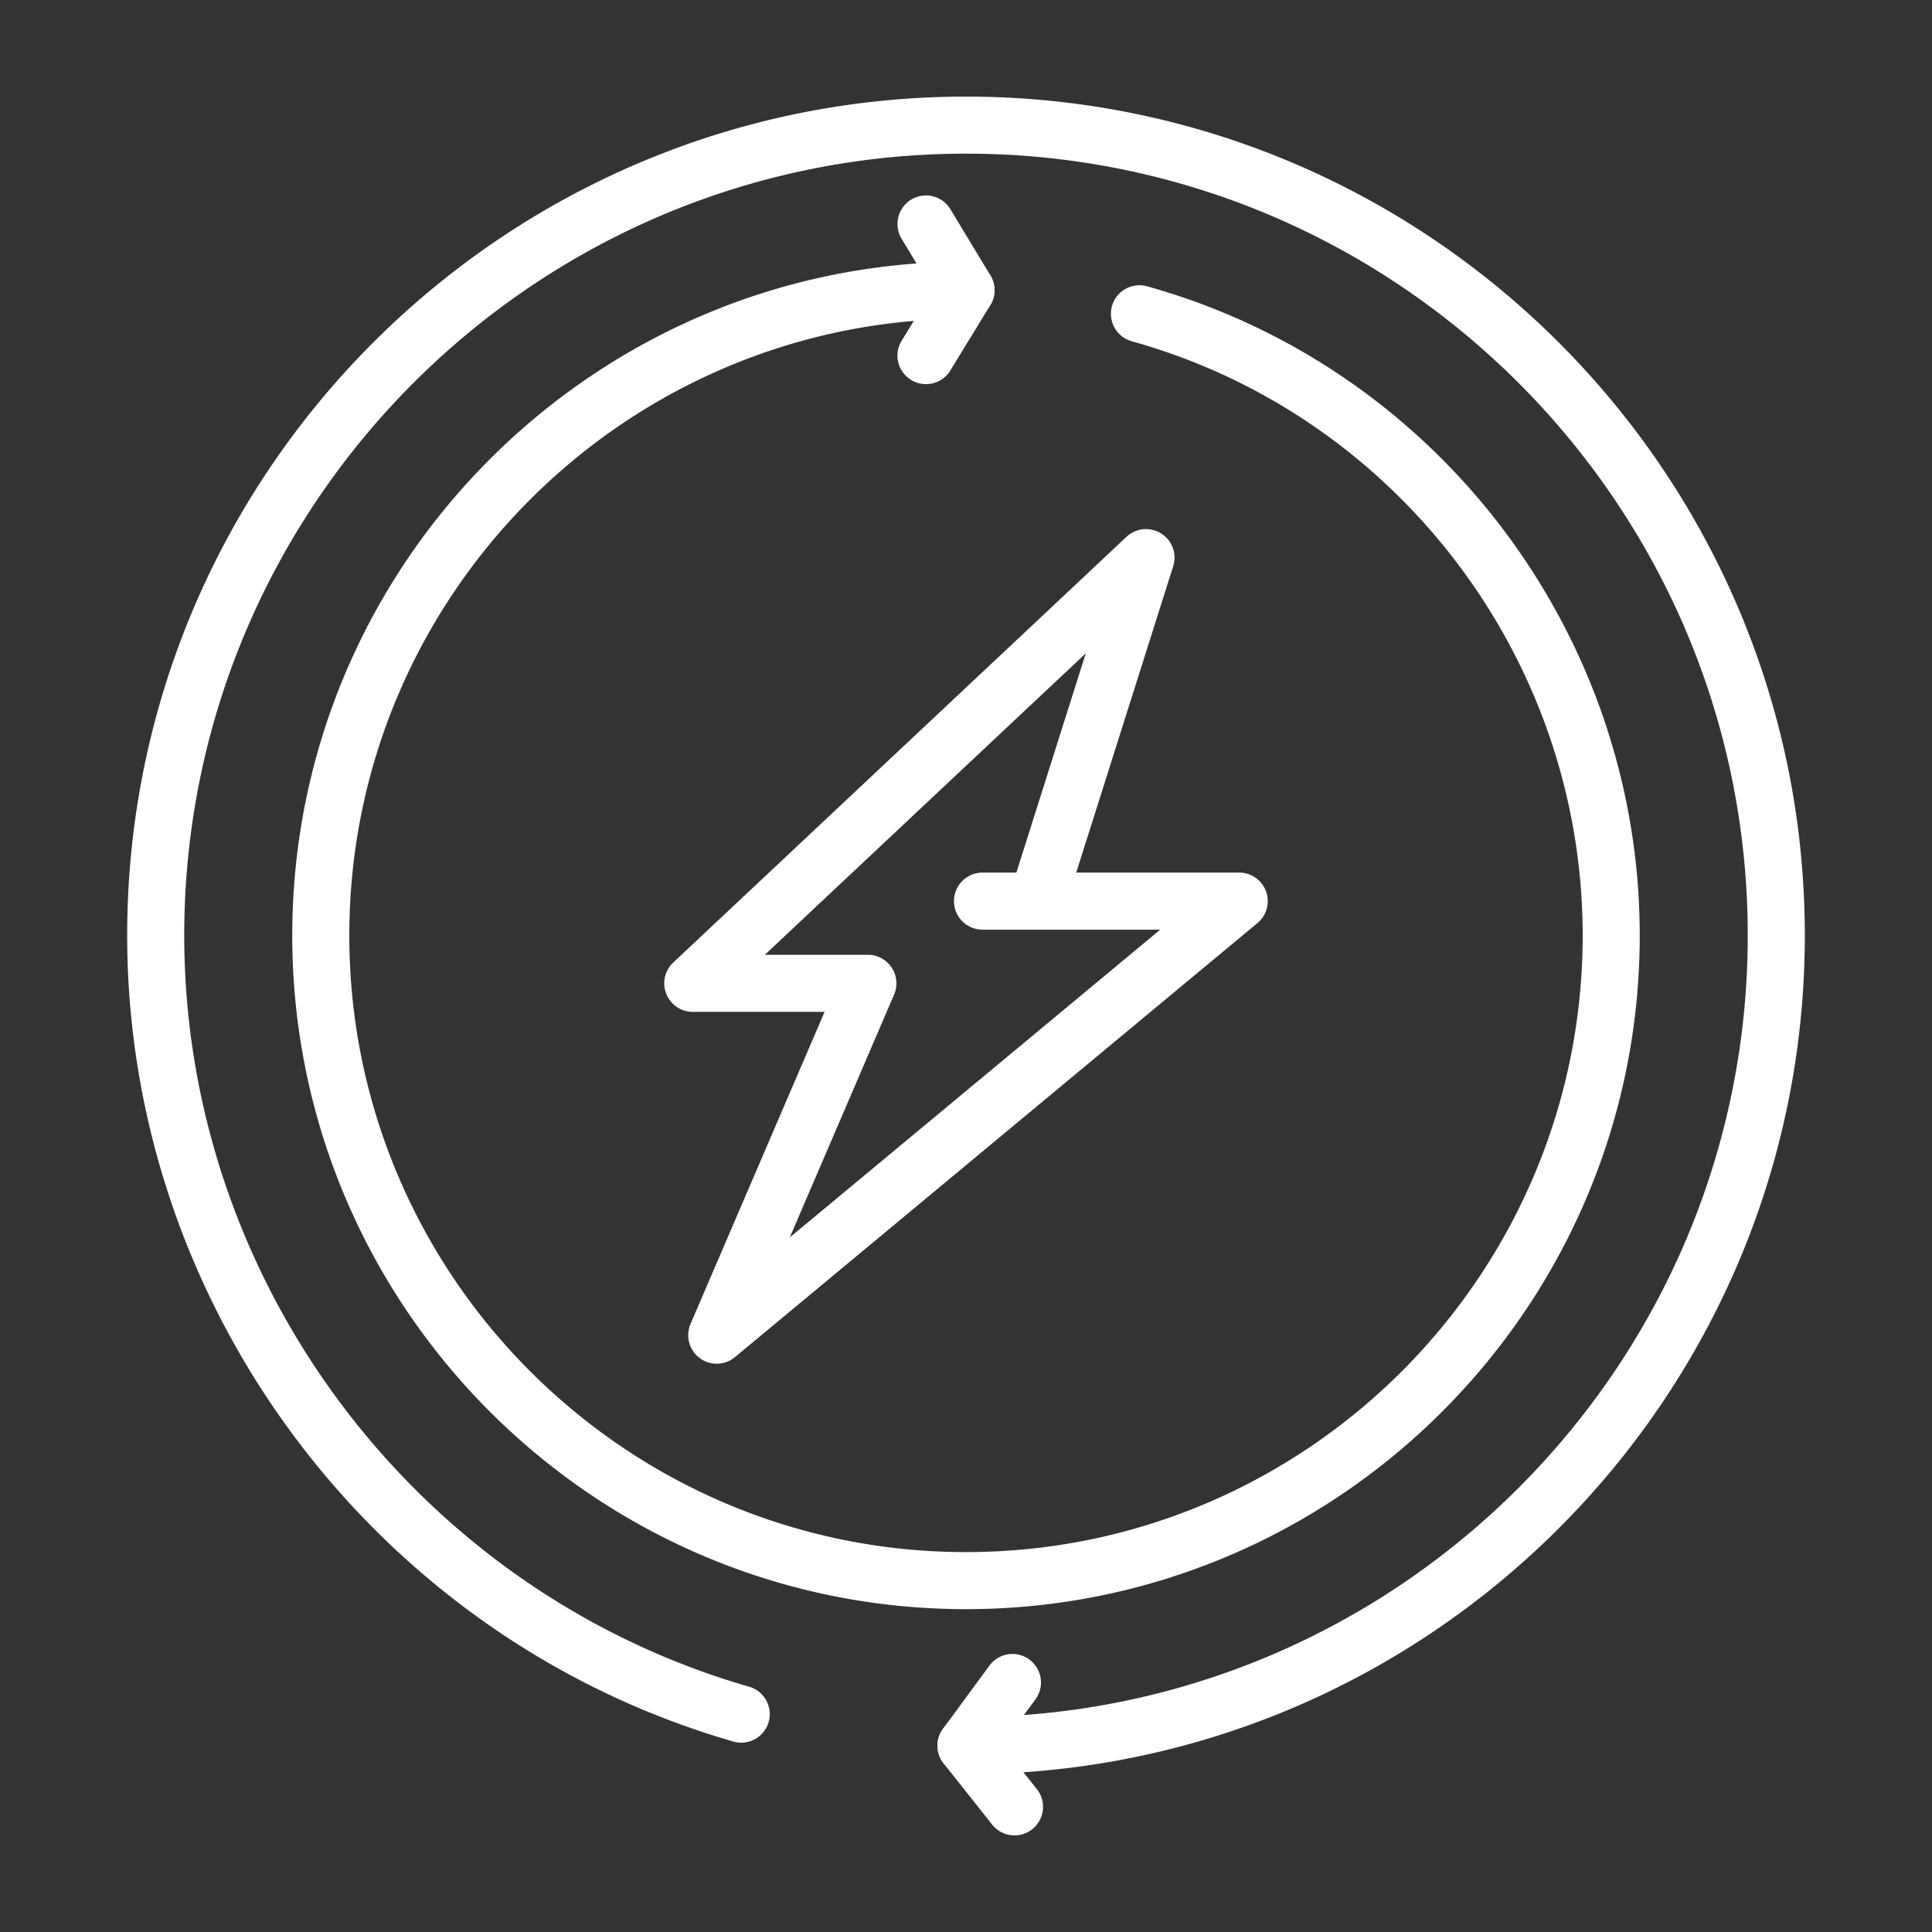
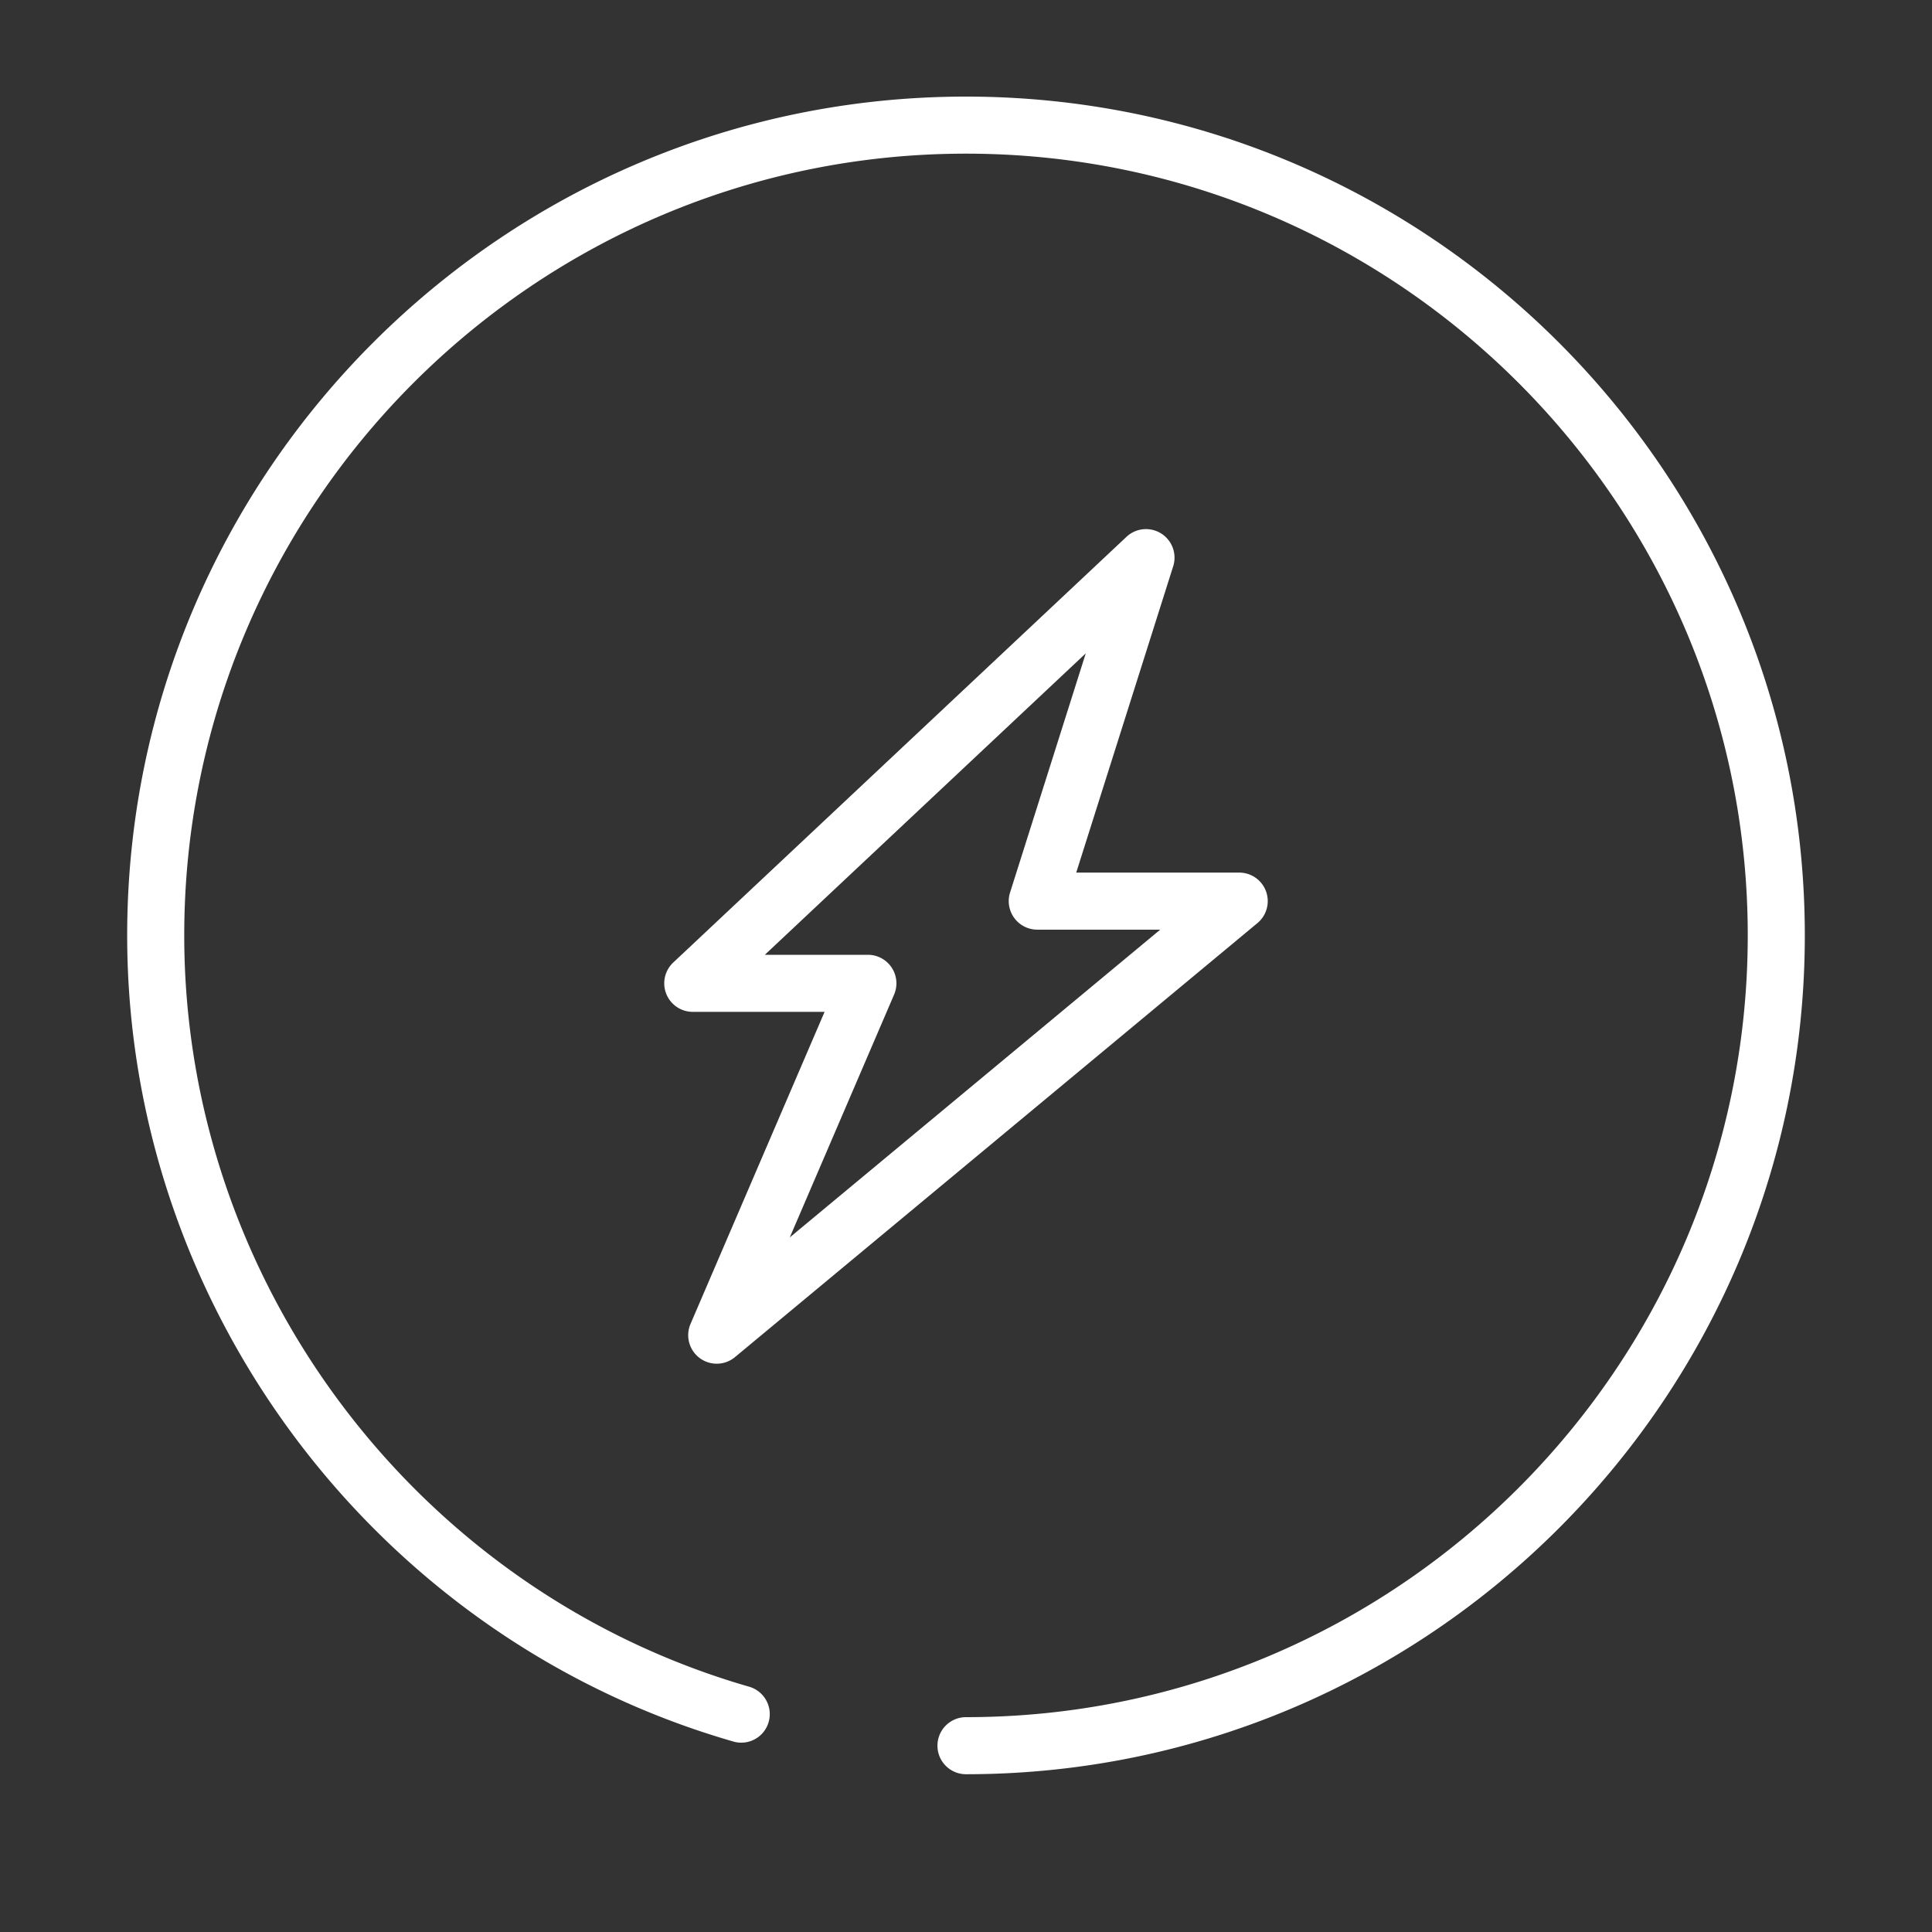
<svg xmlns="http://www.w3.org/2000/svg" version="1.1" width="512" height="512" x="0" y="0" viewBox="0 0 500 500" style="enable-background:new 0 0 512 512" xml:space="preserve" class="">
  <rect x="0" y="0" width="500" height="500" fill="#333333" stroke="none" />
  <g>
    <path d="M185.49 352.925a7.382 7.382 0 0 1-6.783-10.297l34.694-80.76h-34.109a7.384 7.384 0 0 1-5.056-12.766l117.289-110.166a7.385 7.385 0 0 1 12.097 7.612l-25.095 79.279h42.182a7.386 7.386 0 0 1 6.945 4.875 7.39 7.39 0 0 1-2.227 8.188L190.209 351.221a7.376 7.376 0 0 1-4.719 1.704zM197.938 247.1h26.67a7.383 7.383 0 0 1 6.784 10.297l-26.994 62.838 95.866-79.641h-31.819a7.388 7.388 0 0 1-7.04-9.614l19.592-61.895z" fill="#ffffff" opacity="1" data-original="#000000" class="" />
-     <path d="M249.998 416.448c-96.143 0-174.363-78.22-174.363-174.363s78.22-174.363 174.363-174.363a7.383 7.383 0 0 1 7.384 7.383 7.383 7.383 0 0 1-7.384 7.384c-88 0-159.596 71.595-159.596 159.596 0 88 71.596 159.595 159.596 159.595 88.003 0 159.598-71.595 159.598-159.595 0-71.405-47.985-134.633-116.69-153.764a7.384 7.384 0 0 1-5.131-9.094c1.093-3.925 5.16-6.235 9.094-5.131 75.067 20.902 127.494 89.979 127.494 167.989.001 96.142-78.219 174.363-174.365 174.363z" fill="#ffffff" opacity="1" data-original="#000000" class="" />
    <path d="M249.998 459.168c-4.078 0-7.384-3.305-7.384-7.384s3.305-7.384 7.384-7.384c111.559 0 202.319-90.758 202.319-202.316 0-111.559-90.76-202.317-202.319-202.317S47.681 130.525 47.681 242.084c0 89.678 60.119 169.632 146.196 194.434a7.386 7.386 0 0 1 5.049 9.141 7.37 7.37 0 0 1-9.139 5.049C97.423 424.096 32.915 338.305 32.915 242.085 32.915 122.383 130.298 25 249.998 25s217.087 97.383 217.087 217.085c0 119.7-97.386 217.083-217.087 217.083z" fill="#ffffff" opacity="1" data-original="#000000" class="" />
-     <path d="M239.642 99.413a7.383 7.383 0 0 1-6.294-11.237l8.01-13.095-8.03-13.293a7.383 7.383 0 1 1 12.638-7.637l10.352 17.136a7.38 7.38 0 0 1-.02 7.672l-10.352 16.925a7.38 7.38 0 0 1-6.304 3.529zM262.559 475a7.374 7.374 0 0 1-5.791-2.795l-12.555-15.832a7.387 7.387 0 0 1-.164-8.961l12.021-16.357a7.376 7.376 0 0 1 10.322-1.577 7.386 7.386 0 0 1 1.578 10.322l-8.685 11.813 9.054 11.413a7.388 7.388 0 0 1-1.197 10.375 7.352 7.352 0 0 1-4.583 1.599zM268.445 240.594h-14.173a7.383 7.383 0 0 1-7.383-7.384 7.383 7.383 0 0 1 7.383-7.384h14.173a7.383 7.383 0 0 1 7.384 7.384 7.383 7.383 0 0 1-7.384 7.384z" fill="#ffffff" opacity="1" data-original="#000000" class="" />
  </g>
</svg>